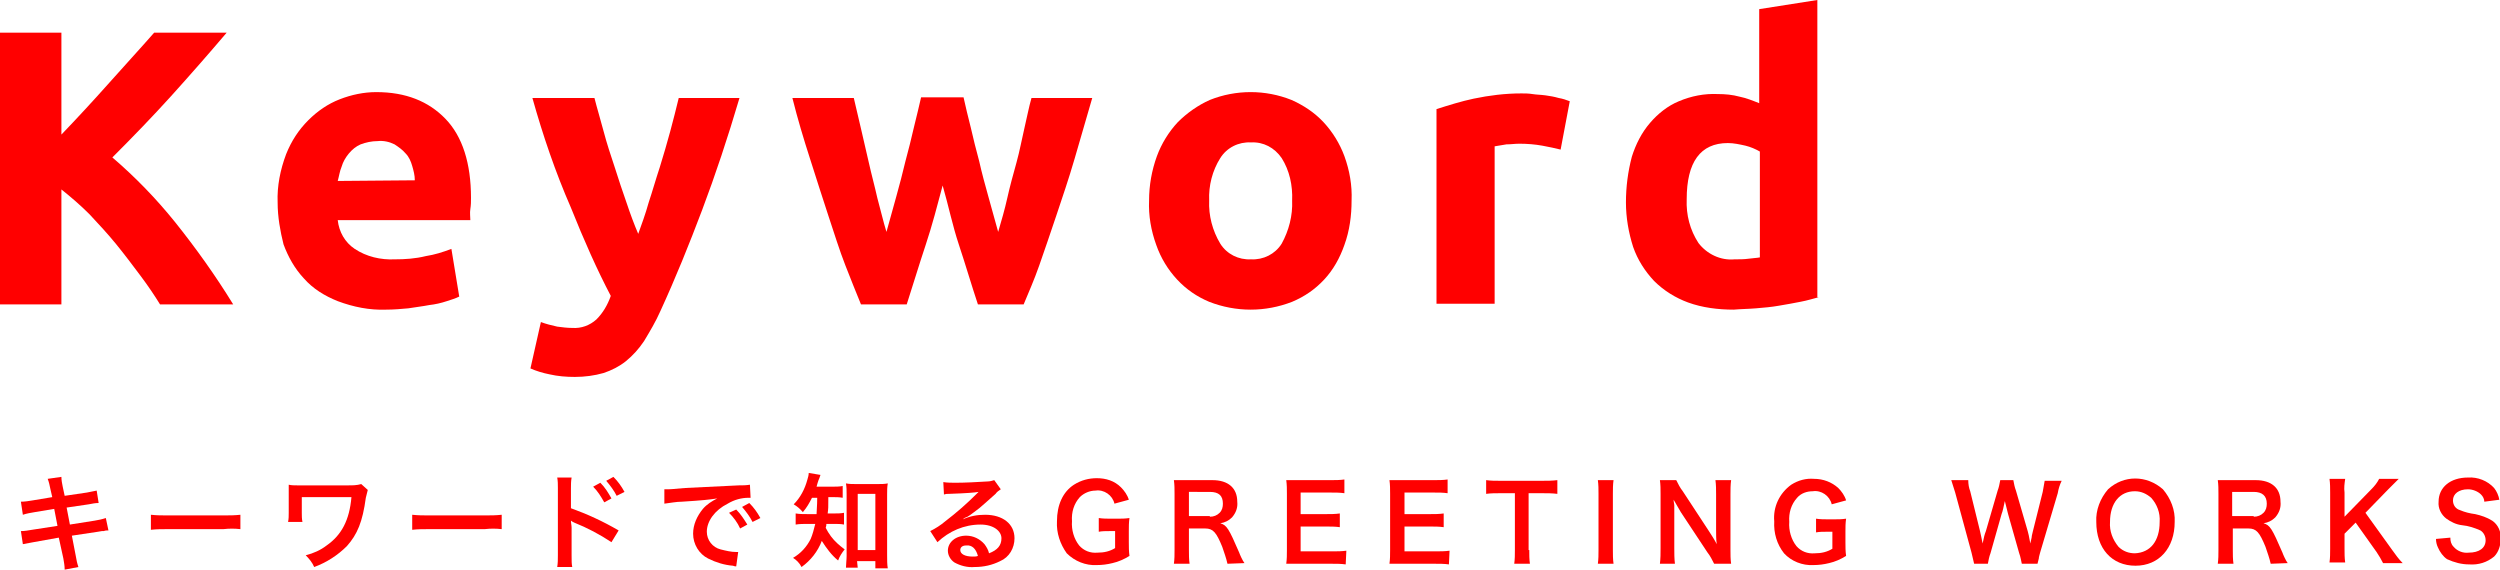
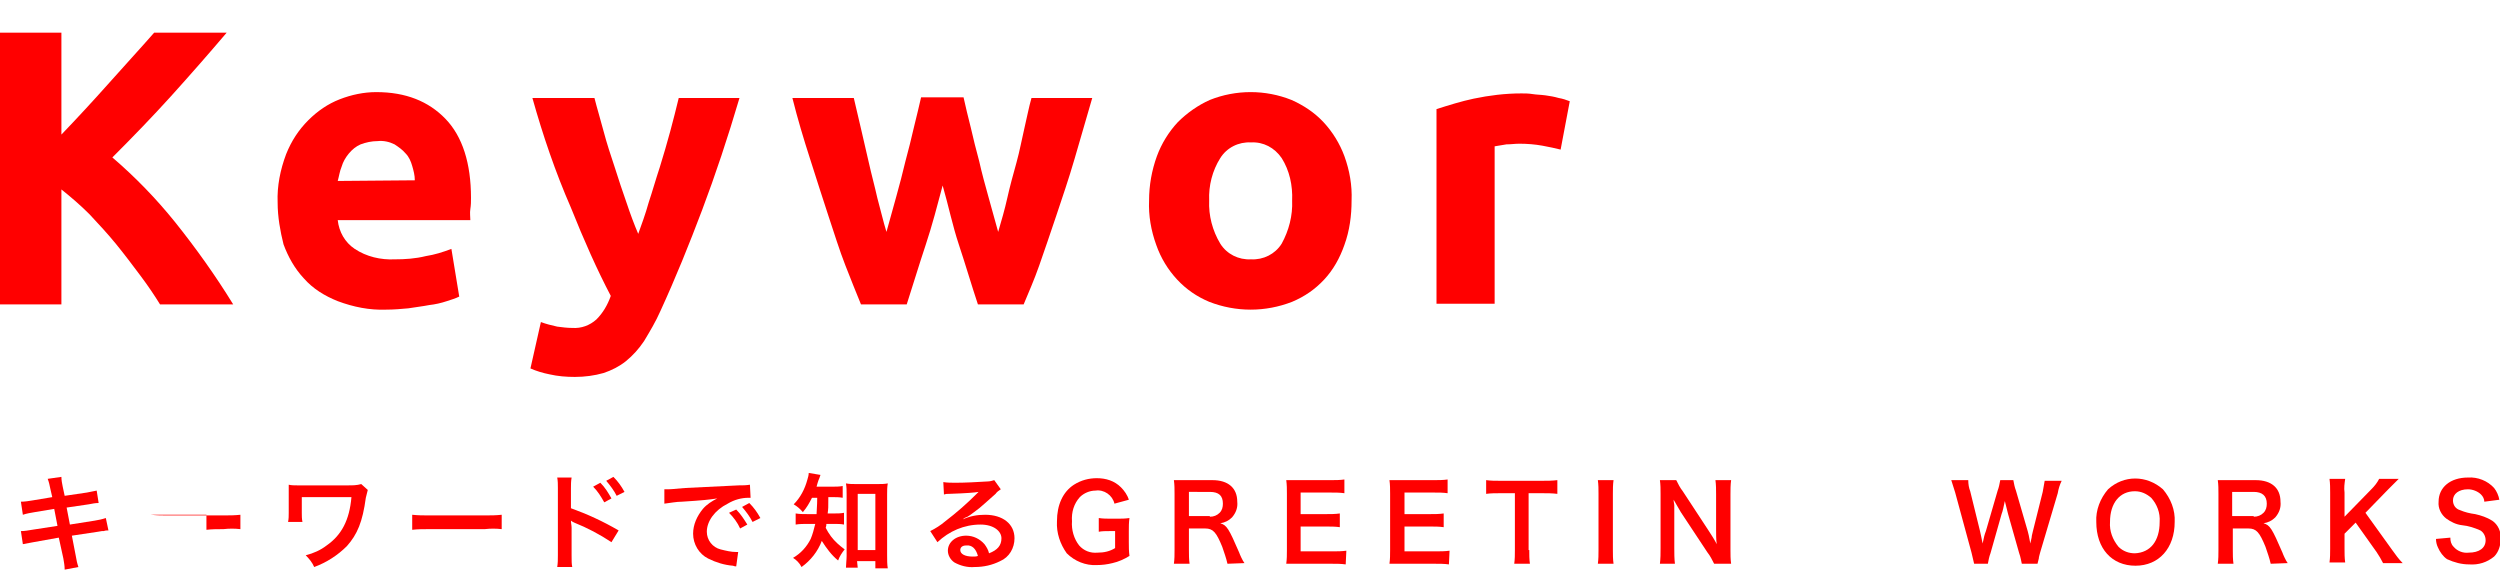
<svg xmlns="http://www.w3.org/2000/svg" version="1.1" id="レイヤー_1" x="0px" y="0px" viewBox="0 0 382.7 87.2" style="enable-background:new 0 0 382.7 87.2;" xml:space="preserve">
  <style type="text/css">
	.st0{fill:#FF0000;}
</style>
  <g id="レイヤー_2_1_">
    <g id="txt">
      <path class="st0" d="M24.5,46.6c-0.8-1.3-1.8-2.8-3-4.4s-2.4-3.2-3.7-4.8s-2.7-3.1-4.1-4.6c-1.4-1.4-2.8-2.6-4.3-3.8v17.6H0V5h9.4    v15.6c2.4-2.5,4.9-5.2,7.3-7.9s4.8-5.3,6.9-7.7h11.1c-2.8,3.3-5.7,6.6-8.5,9.7s-5.9,6.3-9,9.4c3.5,3,6.7,6.3,9.6,9.9    c3.2,4,6.2,8.2,8.9,12.6L24.5,46.6z" />
      <path class="st0" d="M42.5,31c-0.1-2.5,0.4-5,1.3-7.4c0.8-2,1.9-3.7,3.4-5.2c1.4-1.4,3-2.5,4.8-3.2c1.8-0.7,3.7-1.1,5.6-1.1    c4.5,0,8,1.4,10.6,4.1c2.6,2.7,3.9,6.8,3.9,12.1c0,0.5,0,1.1-0.1,1.7S72,33.2,72,33.7H51.7c0.2,1.8,1.1,3.4,2.6,4.4    c1.8,1.2,4,1.7,6.1,1.6c1.6,0,3.2-0.1,4.8-0.5c1.3-0.2,2.6-0.6,3.9-1.1l1.2,7.3c-0.6,0.3-1.3,0.5-1.9,0.7    c-0.9,0.3-1.8,0.5-2.7,0.6c-1,0.2-2,0.3-3.2,0.5c-1.1,0.1-2.2,0.2-3.4,0.2c-2.5,0.1-5-0.4-7.4-1.3c-2-0.8-3.8-1.9-5.2-3.5    c-1.4-1.5-2.4-3.3-3.1-5.2C42.9,35.4,42.5,33.2,42.5,31z M63.5,27.6c0-0.8-0.2-1.5-0.4-2.2c-0.2-0.7-0.5-1.4-1-1.9    c-0.5-0.6-1.1-1-1.7-1.4c-0.8-0.4-1.7-0.6-2.6-0.5c-0.9,0-1.8,0.2-2.6,0.5c-0.7,0.3-1.3,0.8-1.8,1.4c-0.5,0.6-0.9,1.3-1.1,2    c-0.3,0.7-0.4,1.5-0.6,2.2L63.5,27.6z" />
      <path class="st0" d="M113.2,15c-1.8,6.1-3.7,11.8-5.7,17.1c-2,5.3-4.1,10.5-6.4,15.5c-0.7,1.6-1.6,3.1-2.5,4.6    c-0.8,1.2-1.7,2.2-2.8,3.1c-1,0.8-2.2,1.4-3.4,1.8c-1.4,0.4-2.9,0.6-4.4,0.6c-1.3,0-2.6-0.1-3.9-0.4c-1-0.2-2-0.5-2.9-0.9l1.6-7.1    c0.8,0.3,1.6,0.5,2.5,0.7c0.8,0.1,1.5,0.2,2.3,0.2c1.4,0.1,2.7-0.4,3.7-1.3c1-1,1.7-2.2,2.2-3.6c-2.1-4-4.1-8.5-6.1-13.5    C85,26.3,83.1,20.7,81.5,15H91c0.4,1.6,0.9,3.2,1.4,5.1s1.1,3.7,1.7,5.5c0.6,1.9,1.2,3.7,1.8,5.4c0.6,1.8,1.2,3.4,1.8,4.8    c0.5-1.4,1.1-3,1.6-4.8c0.6-1.8,1.1-3.6,1.7-5.4c0.6-1.9,1.1-3.7,1.6-5.5s0.9-3.5,1.3-5.1H113.2z" />
      <path class="st0" d="M144.3,28.4c-0.8,3-1.6,6.1-2.6,9.1s-1.9,6-2.9,9.1h-7c-0.7-1.7-1.5-3.7-2.4-6s-1.7-4.9-2.6-7.6    s-1.8-5.6-2.8-8.7s-1.9-6.1-2.7-9.3h9.4l1.1,4.7c0.4,1.7,0.8,3.4,1.2,5.2c0.4,1.8,0.9,3.6,1.3,5.4c0.5,1.8,0.9,3.6,1.4,5.2    c0.5-1.8,1-3.6,1.5-5.4c0.5-1.8,1-3.7,1.4-5.4c0.5-1.8,0.9-3.5,1.3-5.2c0.4-1.7,0.8-3.2,1.1-4.6h6.5c0.3,1.4,0.7,3,1.1,4.6    c0.4,1.7,0.8,3.4,1.3,5.2c0.4,1.8,0.9,3.6,1.4,5.4c0.5,1.8,1,3.6,1.5,5.4c0.5-1.7,1-3.4,1.4-5.2s0.9-3.6,1.4-5.4s0.8-3.5,1.2-5.2    s0.7-3.3,1.1-4.7h9.3c-0.9,3.1-1.8,6.2-2.7,9.3s-1.9,6-2.8,8.7s-1.8,5.3-2.6,7.6s-1.7,4.3-2.4,6h-7c-1-3-1.9-6.1-2.9-9.1    S145.2,31.5,144.3,28.4z" />
      <path class="st0" d="M206.9,30.7c0,2.3-0.3,4.6-1.1,6.8c-0.7,2-1.7,3.8-3.1,5.3c-1.4,1.5-3,2.6-4.9,3.4c-4.1,1.6-8.6,1.6-12.7,0    c-1.9-0.8-3.5-1.9-4.9-3.4c-1.4-1.5-2.5-3.3-3.2-5.3c-0.8-2.2-1.2-4.5-1.1-6.8c0-2.3,0.4-4.6,1.2-6.8c0.7-1.9,1.8-3.7,3.2-5.2    c1.4-1.4,3.1-2.6,4.9-3.4c4-1.6,8.5-1.6,12.5,0c1.8,0.8,3.5,1.9,4.9,3.4c1.4,1.5,2.5,3.3,3.2,5.2C206.6,26.1,207,28.4,206.9,30.7z     M197.8,30.7c0.1-2.3-0.4-4.6-1.6-6.5c-1.1-1.6-2.8-2.5-4.7-2.4c-1.9-0.1-3.7,0.8-4.7,2.4c-1.2,1.9-1.8,4.2-1.7,6.5    c-0.1,2.3,0.5,4.6,1.7,6.6c1,1.6,2.8,2.5,4.7,2.4c1.9,0.1,3.7-0.8,4.7-2.4C197.3,35.3,197.9,33,197.8,30.7z" />
      <path class="st0" d="M238.9,22.9c-0.8-0.2-1.7-0.4-2.8-0.6c-1.1-0.2-2.3-0.3-3.5-0.3c-0.7,0-1.3,0.1-2,0.1    c-0.6,0.1-1.2,0.2-1.8,0.3v24.1h-8.9V16.7c1.9-0.6,3.8-1.2,5.7-1.6c2.4-0.5,4.8-0.8,7.3-0.8c0.5,0,1.1,0,1.7,0.1s1.3,0.1,2,0.2    c0.7,0.1,1.3,0.2,2,0.4c0.6,0.1,1.2,0.3,1.7,0.5L238.9,22.9z" />
-       <path class="st0" d="M278.4,45.5c-0.8,0.2-1.7,0.5-2.8,0.7c-1,0.2-2.1,0.4-3.3,0.6c-1.1,0.2-2.3,0.3-3.5,0.4    c-1.2,0.1-2.3,0.1-3.4,0.2c-2.4,0-4.8-0.3-7-1.1c-1.9-0.7-3.7-1.8-5.2-3.3c-1.4-1.5-2.5-3.2-3.2-5.2c-0.7-2.2-1.1-4.5-1.1-6.8    c0-2.4,0.3-4.7,0.9-7c0.6-1.9,1.5-3.7,2.8-5.2c1.2-1.4,2.7-2.6,4.4-3.3c1.9-0.8,3.9-1.2,6-1.1c1.1,0,2.2,0.1,3.3,0.4    c1,0.2,2,0.6,3,1V1.4l8.9-1.4V45.5z M258.2,30.5c-0.1,2.4,0.5,4.7,1.8,6.7c1.3,1.7,3.4,2.7,5.5,2.5c0.8,0,1.5,0,2.2-0.1    c0.7-0.1,1.2-0.1,1.7-0.2V23.2c-0.7-0.4-1.4-0.7-2.2-0.9c-0.9-0.2-1.8-0.4-2.7-0.4C260.3,21.9,258.2,24.8,258.2,30.5z" />
      <path class="st0" d="M7.7,74.8c-0.1-0.5-0.2-1-0.4-1.5l2.1-0.3c0,0.5,0.1,1,0.2,1.5l0.3,1.4l3.4-0.5c0.5-0.1,1-0.2,1.5-0.3    l0.3,1.9c-0.5,0-1,0.1-1.5,0.2l-3.4,0.5l0.5,2.6l3.8-0.6c0.6-0.1,1.1-0.2,1.7-0.4l0.4,1.9c-0.2,0-0.5,0-0.7,0.1    c-0.1,0-0.2,0-0.3,0l-0.6,0.1L11,82l0.6,3.1c0.1,0.6,0.2,1.1,0.4,1.7l-2.1,0.4c0-0.6-0.1-1.1-0.2-1.7L9,82.3L5.1,83    c-0.6,0.1-1.1,0.2-1.6,0.3l-0.3-2c0.6,0,1.1-0.1,1.7-0.2l3.9-0.6l-0.5-2.6l-3,0.5c-0.6,0.1-1.2,0.2-1.8,0.4l-0.3-2    c0.6,0,1.2-0.1,1.8-0.2l3-0.5L7.7,74.8z" />
-       <path class="st0" d="M23.1,78.8c0.9,0.1,1.7,0.1,2.6,0.1h8.5c0.9,0,1.7,0,2.6-0.1V81c-0.9-0.1-1.7-0.1-2.6,0h-8.5    c-0.9,0-1.7,0-2.6,0.1V78.8z" />
+       <path class="st0" d="M23.1,78.8c0.9,0.1,1.7,0.1,2.6,0.1h8.5c0.9,0,1.7,0,2.6-0.1V81c-0.9-0.1-1.7-0.1-2.6,0c-0.9,0-1.7,0-2.6,0.1V78.8z" />
      <path class="st0" d="M56.3,75c-0.1,0.4-0.2,0.8-0.3,1.2c-0.5,3.7-1.3,5.6-2.9,7.4c-1.4,1.4-3.1,2.5-5,3.2    c-0.3-0.7-0.8-1.3-1.3-1.8c1.2-0.3,2.3-0.8,3.2-1.5c2.3-1.6,3.5-3.9,3.8-7.4h-7.6v2.4c0,0.5,0,0.9,0.1,1.4h-2.2    c0.1-0.5,0.1-0.9,0.1-1.4v-3c0-0.4,0-0.9,0-1.3c0.4,0.1,0.9,0.1,1.3,0.1h7.8c0.7,0,1.3,0,2-0.2L56.3,75z" />
      <path class="st0" d="M63.1,78.8c0.9,0.1,1.7,0.1,2.6,0.1h8.5c0.9,0,1.7,0,2.6-0.1V81c-0.9-0.1-1.7-0.1-2.6,0h-8.5    c-0.9,0-1.7,0-2.6,0.1L63.1,78.8z" />
      <path class="st0" d="M85.3,86.8c0.1-0.6,0.1-1.2,0.1-1.8V74.7c0-0.5,0-1.1-0.1-1.6h2.2c-0.1,0.6-0.1,1.1-0.1,1.7v3    c2.5,0.9,4.9,2,7.3,3.4L93.6,83c-1.8-1.2-3.7-2.2-5.7-3c-0.2-0.1-0.4-0.2-0.5-0.3c0,0.4,0.1,0.7,0.1,1.1V85c0,0.9,0,1.3,0.1,1.8    L85.3,86.8z M91.9,73.9c0.7,0.7,1.2,1.5,1.7,2.4l-1.1,0.6c-0.5-0.9-1-1.7-1.7-2.4L91.9,73.9z M94.4,75.9c-0.4-0.8-1-1.6-1.6-2.3    l1.1-0.6c0.7,0.7,1.2,1.4,1.7,2.3L94.4,75.9z" />
      <path class="st0" d="M101.7,74.9h0.6c0.3,0,0.3,0,2.6-0.2l8.2-0.4c0.6,0,1.1,0,1.7-0.1l0.1,2h-0.3c-1.1,0-2.2,0.3-3.2,0.9    c-2,1-3.2,2.7-3.2,4.3c0,1.3,0.9,2.4,2.1,2.7c0.8,0.2,1.6,0.4,2.4,0.4c0.1,0,0.2,0,0.3,0l-0.3,2.2c-0.2,0-0.2,0-0.5-0.1    c-1.3-0.1-2.6-0.5-3.8-1.1c-1.4-0.7-2.3-2.2-2.3-3.8c0-1.4,0.6-2.7,1.5-3.8c0.6-0.7,1.4-1.2,2.2-1.6c-1.3,0.2-2.3,0.3-5.4,0.5    c-0.9,0-1.8,0.2-2.7,0.3L101.7,74.9z M112.7,78c0.7,0.7,1.2,1.5,1.7,2.3l-1.1,0.6c-0.4-0.9-1-1.7-1.7-2.4L112.7,78z M115.2,79.9    c-0.4-0.8-1-1.6-1.6-2.3l1.1-0.6c0.7,0.7,1.2,1.4,1.7,2.3L115.2,79.9z" />
      <path class="st0" d="M124.3,76.2c-0.4,0.8-0.8,1.5-1.4,2.2c-0.4-0.5-0.9-0.9-1.4-1.2c1-1,1.7-2.3,2.1-3.8c0.1-0.3,0.2-0.7,0.2-1    l1.8,0.3c-0.1,0.2-0.1,0.4-0.3,0.8c-0.1,0.3-0.2,0.6-0.3,1h2.4c0.5,0,1.1,0,1.6-0.1v1.8c-0.5-0.1-1.1-0.1-1.6-0.1h-0.6    c0,1.7,0,1.7-0.1,2.5h1c0.5,0,1,0,1.5-0.1v1.8c-0.5-0.1-1-0.1-1.6-0.1h-1.1c0,0.2,0,0.3-0.1,0.6c0.2,0.4,0.5,0.9,0.8,1.3    c0.6,0.8,1.3,1.4,2.1,2c-0.4,0.5-0.8,1.1-1,1.7c-1-0.8-1.8-1.9-2.5-3c-0.6,1.6-1.7,3-3.1,4c-0.3-0.6-0.8-1.1-1.3-1.4    c1.2-0.7,2.1-1.7,2.7-2.9c0.3-0.7,0.5-1.5,0.7-2.3h-1.2c-0.6,0-1.2,0-1.8,0.1v-1.7c0.6,0.1,1.2,0.1,1.8,0.1h1.4    c0-0.5,0.1-1.3,0.1-2.5H124.3z M131.3,86.9h-1.8c0-0.5,0.1-1.2,0.1-1.8v-9.4c0-0.6,0-1.1-0.1-1.7c0.5,0.1,1,0.1,1.5,0.1h3.4    c0.5,0,1,0,1.5-0.1c-0.1,0.6-0.1,1.1-0.1,1.7v9.3c0,0.7,0,1.4,0.1,2H134v-1.1h-2.8L131.3,86.9z M131.3,84.2h2.7v-8.6h-2.7    L131.3,84.2z" />
      <path class="st0" d="M147.4,79.5c1.1-0.5,2.2-0.7,3.4-0.7c2.7,0,4.5,1.4,4.5,3.6c0,1.5-0.8,2.9-2.2,3.5c-1.2,0.6-2.5,0.9-3.9,0.9    c-1.1,0.1-2.2-0.2-3.1-0.7c-0.6-0.4-1-1.1-1-1.8c0-1.3,1.2-2.3,2.8-2.3c1.1,0,2.1,0.5,2.8,1.3c0.3,0.4,0.6,0.9,0.7,1.4    c1.3-0.5,1.9-1.2,1.9-2.3s-1.2-2.1-3.2-2.1c-2.5,0-4.8,1-6.6,2.7l-1.1-1.7c0.8-0.4,1.6-0.9,2.3-1.5c1.7-1.3,3.3-2.7,4.8-4.2    l0.3-0.3l0,0c-0.6,0.1-1.6,0.2-4.5,0.3c-0.4,0-0.5,0-0.8,0.1l-0.1-1.9c0.6,0.1,1.3,0.1,1.9,0.1c1.4,0,3.3-0.1,4.9-0.2    c0.3,0,0.7-0.1,1-0.2l1,1.4c-0.3,0.2-0.6,0.4-0.8,0.7c-0.8,0.7-2,1.8-2.5,2.2c-0.3,0.2-1.4,1.1-1.8,1.3    C147.8,79.2,147.6,79.3,147.4,79.5L147.4,79.5z M147.9,83.5c-0.6,0-0.9,0.3-0.9,0.7c0,0.6,0.7,1,1.9,1c0.3,0,0.6,0,0.8-0.1    C149.4,84,148.8,83.4,147.9,83.5L147.9,83.5z" />
      <path class="st0" d="M172.8,83c0,0.7,0,1.4,0.1,2.1c-0.8,0.5-1.7,0.9-2.6,1.1c-0.8,0.2-1.6,0.3-2.4,0.3c-1.7,0.1-3.4-0.6-4.6-1.8    c-1-1.4-1.6-3.1-1.5-4.9c0-2.5,0.9-4.5,2.6-5.6c1.1-0.7,2.3-1,3.5-1c1.4,0,2.7,0.4,3.7,1.4c0.5,0.5,1,1.2,1.2,1.9l-2.2,0.6    c-0.3-1.3-1.6-2.2-2.9-2c-0.9,0-1.8,0.4-2.4,1c-0.9,1-1.3,2.3-1.2,3.7c-0.1,1.3,0.3,2.7,1.1,3.7c0.7,0.8,1.7,1.2,2.8,1.1    c1,0,1.9-0.2,2.7-0.7v-2.6h-0.9c-0.5,0-1.1,0-1.6,0.1v-2.1c0.6,0.1,1.3,0.1,1.9,0.1h0.9c0.7,0,1.2,0,1.9-0.1    c-0.1,0.7-0.1,1.3-0.1,2L172.8,83z" />
      <path class="st0" d="M187.9,86.3c-0.2-0.9-0.5-1.7-0.8-2.6c-0.9-2.2-1.4-2.8-2.6-2.8H182v3.3c0,0.7,0,1.4,0.1,2.1h-2.4    c0.1-0.7,0.1-1.4,0.1-2.1v-8.6c0-0.7,0-1.4-0.1-2.1c0.7,0,1.2,0,2.1,0h3.8c2.4,0,3.8,1.2,3.8,3.3c0.1,0.9-0.2,1.7-0.8,2.4    c-0.5,0.5-1.1,0.8-1.8,0.9c1,0.3,1.3,0.8,2.9,4.5c0.1,0.3,0.5,1.2,0.8,1.6L187.9,86.3z M185.2,79.1c0.6,0,1.1-0.2,1.5-0.6    c0.4-0.4,0.5-0.9,0.5-1.4c0-1.2-0.6-1.8-2-1.8H182v3.7H185.2z" />
      <path class="st0" d="M206,86.4c-0.7-0.1-1.4-0.1-2.1-0.1h-5c-1,0-1.4,0-2,0c0.1-0.7,0.1-1.4,0.1-2.1v-8.6c0-0.7,0-1.4-0.1-2.1    c0.6,0,1.1,0,2,0h4.8c0.7,0,1.4,0,2.1-0.1v2.1c-0.7-0.1-1.4-0.1-2.1-0.1h-4.6v3.3h3.9c0.7,0,1.4,0,2.1-0.1v2.1    c-0.7-0.1-1.4-0.1-2.1-0.1h-3.9v3.8h4.9c0.7,0,1.4,0,2.1-0.1L206,86.4z" />
      <path class="st0" d="M221.8,86.4c-0.7-0.1-1.4-0.1-2.1-0.1h-5c-1,0-1.4,0-2,0c0.1-0.7,0.1-1.4,0.1-2.1v-8.6c0-0.7,0-1.4-0.1-2.1    c0.6,0,1.1,0,2,0h4.8c0.7,0,1.4,0,2.1-0.1v2.1c-0.7-0.1-1.4-0.1-2.1-0.1H215v3.3h3.9c0.7,0,1.4,0,2.1-0.1v2.1    c-0.7-0.1-1.4-0.1-2.1-0.1H215v3.8h4.8c0.7,0,1.4,0,2.1-0.1L221.8,86.4z" />
      <path class="st0" d="M234.1,84.2c0,0.7,0,1.4,0.1,2.1h-2.4c0.1-0.7,0.1-1.4,0.1-2.1v-8.7h-2.2c-0.7,0-1.5,0-2.2,0.1v-2.1    c0.7,0.1,1.4,0.1,2.2,0.1h6.3c0.8,0,1.6,0,2.4-0.1v2.1c-0.8-0.1-1.6-0.1-2.4-0.1h-2V84.2z" />
      <path class="st0" d="M247,73.5c-0.1,0.7-0.1,1.4-0.1,2.1v8.6c0,0.7,0,1.4,0.1,2.1h-2.4c0.1-0.7,0.1-1.4,0.1-2.1v-8.6    c0-0.7,0-1.4-0.1-2.1L247,73.5z" />
      <path class="st0" d="M262.4,86.3c-0.3-0.6-0.6-1.2-1-1.7l-4.1-6.2c-0.3-0.5-0.7-1.2-1.1-1.9c0,0.2,0,0.2,0.1,0.8c0,0.3,0,1,0,1.4    v5.2c0,0.8,0,1.6,0.1,2.4h-2.3c0.1-0.8,0.1-1.6,0.1-2.4v-8.3c0-0.7,0-1.4-0.1-2.1h2.5c0.3,0.6,0.6,1.2,1,1.7l4,6.1    c0.4,0.6,0.9,1.4,1.2,2c-0.1-0.6-0.1-1.6-0.1-2.3v-5.3c0-0.7,0-1.5-0.1-2.2h2.4c-0.1,0.7-0.1,1.5-0.1,2.2v8.5c0,0.7,0,1.4,0.1,2.1    H262.4z" />
-       <path class="st0" d="M282.5,83c0,0.7,0,1.4,0.1,2.1c-0.8,0.5-1.7,0.9-2.6,1.1c-0.8,0.2-1.6,0.3-2.4,0.3c-1.7,0.1-3.4-0.6-4.5-1.8    c-1.1-1.4-1.6-3.1-1.5-4.9c-0.2-2.2,0.8-4.3,2.6-5.6c1.1-0.7,2.3-1,3.5-0.9c1.4,0,2.7,0.5,3.7,1.4c0.5,0.5,1,1.2,1.2,1.9l-2.2,0.6    c-0.3-1.3-1.6-2.2-2.9-2c-0.9,0-1.8,0.3-2.4,1c-0.9,1-1.3,2.3-1.2,3.7c-0.1,1.3,0.3,2.7,1.1,3.7c0.7,0.8,1.7,1.2,2.8,1.1    c1,0,1.9-0.2,2.7-0.7v-2.6h-0.9c-0.5,0-1.1,0-1.6,0.1v-2.1c0.6,0.1,1.3,0.1,1.9,0.1h0.8c0.7,0,1.2,0,1.9-0.1    c-0.1,0.7-0.1,1.3-0.1,2V83z" />
      <path class="st0" d="M309.5,86.3c-0.1-0.4-0.2-1.1-0.4-1.6l-1.7-6c-0.2-0.7-0.3-1.3-0.5-2c-0.2,0.9-0.3,1.5-0.5,2l-1.7,6    c-0.2,0.5-0.3,1.1-0.4,1.6h-2.1c-0.1-0.4-0.1-0.4-0.4-1.7l-2.5-9.2c-0.2-0.6-0.4-1.3-0.6-1.9h2.6c0,0.6,0.1,1.2,0.3,1.7l1.5,6.1    c0.1,0.5,0.3,1.3,0.4,1.9c0.2-1,0.3-1.4,0.5-1.9l1.8-6.2c0.2-0.5,0.3-1.1,0.4-1.6h2c0.1,0.5,0.2,1.1,0.4,1.6l1.8,6.2    c0.1,0.4,0.2,0.7,0.4,1.9c0.1-0.4,0.1-0.4,0.2-0.9c0-0.3,0.2-0.9,0.2-1l1.5-6c0.1-0.6,0.2-1.1,0.3-1.7h2.6    c-0.3,0.6-0.5,1.3-0.6,1.9l-2.7,9.1c-0.1,0.4-0.2,0.7-0.2,0.9c-0.1,0.3-0.1,0.5-0.2,0.8L309.5,86.3z" />
      <path class="st0" d="M331.1,74.9c1.2,1.4,1.9,3.2,1.8,5c0,4-2.4,6.7-6,6.7s-6-2.6-6-6.7c-0.1-1.8,0.6-3.6,1.8-5    C325.1,72.7,328.6,72.7,331.1,74.9L331.1,74.9z M330.6,79.9c0.1-1.4-0.4-2.7-1.3-3.7c-0.7-0.6-1.5-1-2.5-1c-2.3,0-3.8,1.8-3.8,4.7    c-0.1,1.4,0.4,2.7,1.3,3.8c0.7,0.7,1.6,1,2.5,1C329.2,84.6,330.6,82.8,330.6,79.9z" />
      <path class="st0" d="M347.6,86.3c-0.2-0.9-0.5-1.7-0.8-2.6c-0.9-2.2-1.4-2.8-2.6-2.8h-2.4v3.3c0,0.7,0,1.4,0.1,2.1h-2.4    c0.1-0.7,0.1-1.4,0.1-2.1v-8.6c0-0.7,0-1.4-0.1-2.1c0.7,0,1.2,0,2,0h3.8c2.4,0,3.8,1.2,3.8,3.3c0.1,0.9-0.2,1.7-0.8,2.4    c-0.5,0.5-1.1,0.8-1.8,0.9c1,0.3,1.3,0.8,2.9,4.5c0.1,0.3,0.5,1.2,0.8,1.6L347.6,86.3z M345,79.1c0.6,0,1.1-0.2,1.5-0.6    c0.4-0.4,0.5-0.9,0.5-1.4c0-1.2-0.7-1.8-2-1.8h-3.3v3.7H345z" />
      <path class="st0" d="M366.2,84.2c0.5,0.7,1,1.4,1.6,2h-3c-0.3-0.6-0.6-1.1-1-1.7l-3.2-4.5l-1.7,1.7v2.3c0,0.7,0,1.4,0.1,2.1h-2.4    c0.1-0.7,0.1-1.4,0.1-2.1v-8.6c0-0.7,0-1.4-0.1-2.1h2.4c-0.1,0.7-0.2,1.4-0.1,2.1v3.7l4.1-4.2c0.5-0.5,0.9-1,1.2-1.6h3    c-0.5,0.5-1,1-1.7,1.7l-3.4,3.5L366.2,84.2z" />
      <path class="st0" d="M375.1,82.3c0,0.5,0.1,1,0.5,1.4c0.6,0.7,1.5,1,2.3,0.9c1.6,0,2.6-0.7,2.6-1.9c0-0.6-0.3-1.2-0.8-1.5    c-0.9-0.4-1.8-0.7-2.8-0.8c-0.9-0.1-1.7-0.5-2.4-1c-0.8-0.6-1.3-1.6-1.2-2.6c0-2.2,1.8-3.7,4.5-3.7c1.5-0.1,3,0.5,4,1.6    c0.4,0.5,0.7,1.2,0.8,1.8l-2.3,0.3c0-0.4-0.2-0.8-0.5-1.1c-0.5-0.5-1.3-0.8-2-0.8c-1.4,0-2.3,0.7-2.3,1.7c0,0.7,0.4,1.3,1.1,1.5    c0.7,0.3,1.5,0.5,2.3,0.6c0.9,0.2,1.8,0.5,2.6,1c0.9,0.6,1.4,1.7,1.3,2.8c0,1-0.3,2-1,2.7c-1.1,0.9-2.4,1.3-3.8,1.2    c-1.2,0-2.3-0.3-3.4-0.8c-0.6-0.4-1.1-1.1-1.4-1.8c-0.2-0.4-0.3-0.9-0.3-1.3L375.1,82.3z" />
    </g>
  </g>
</svg>